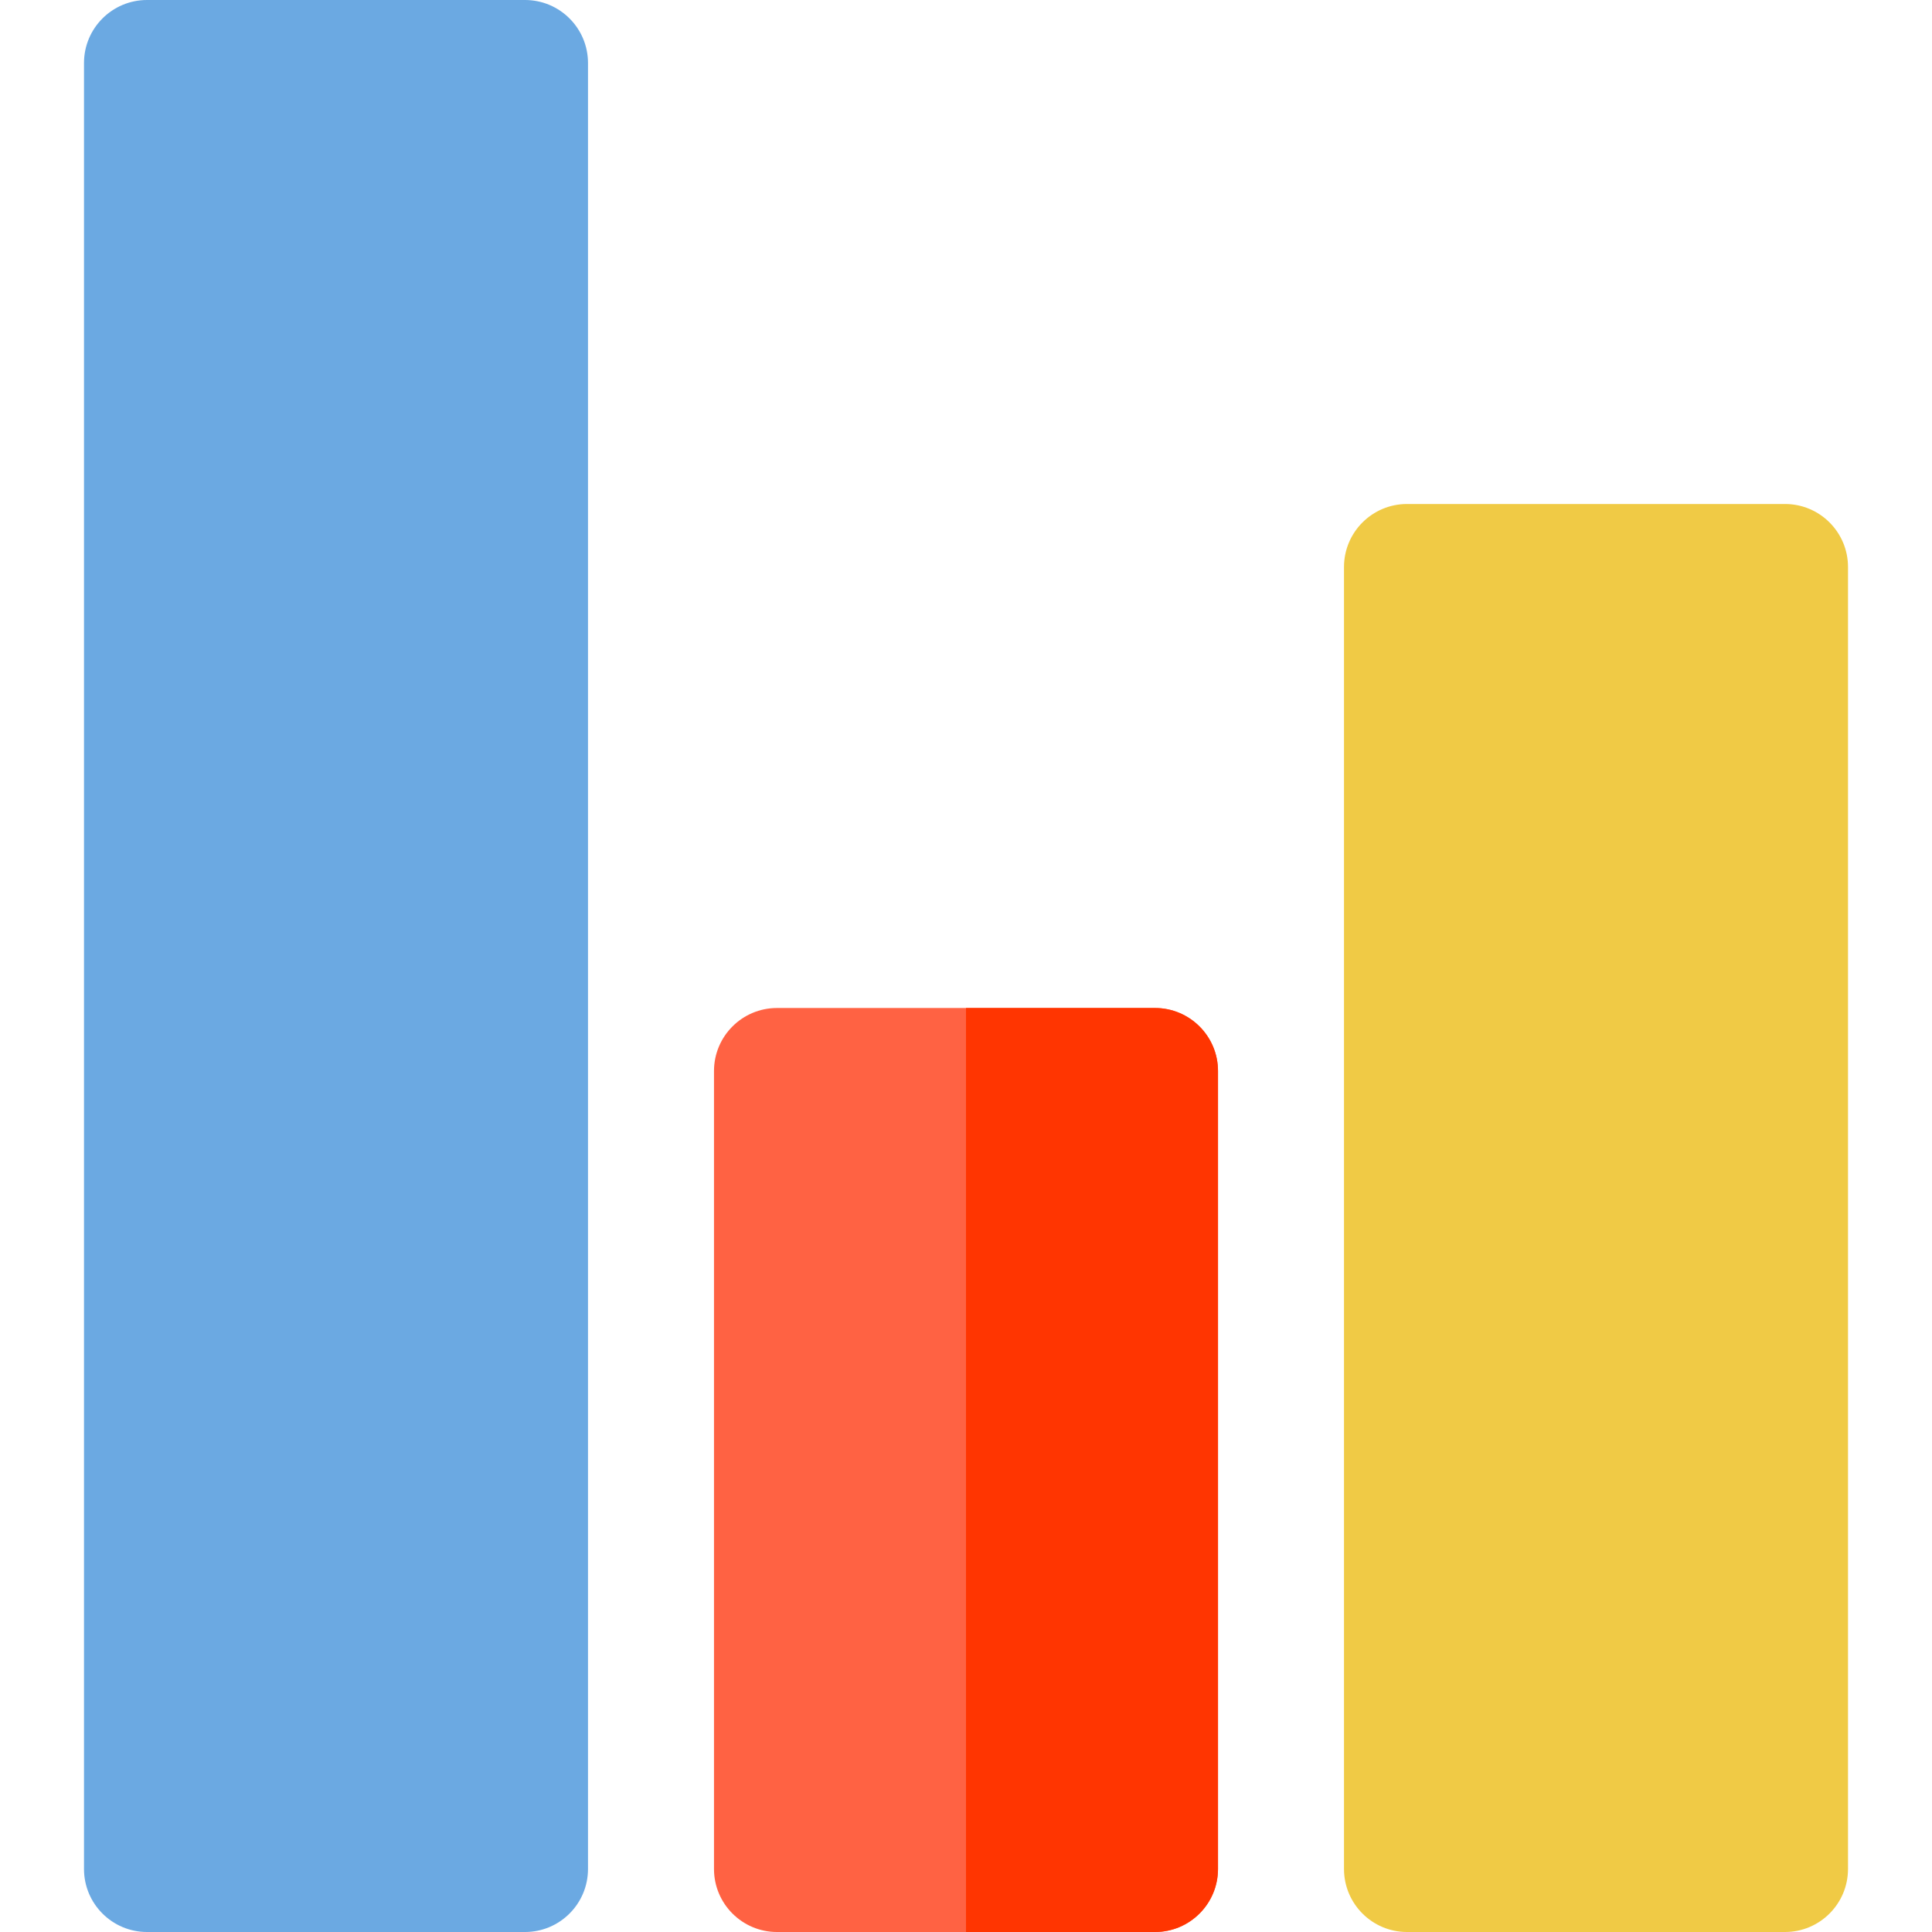
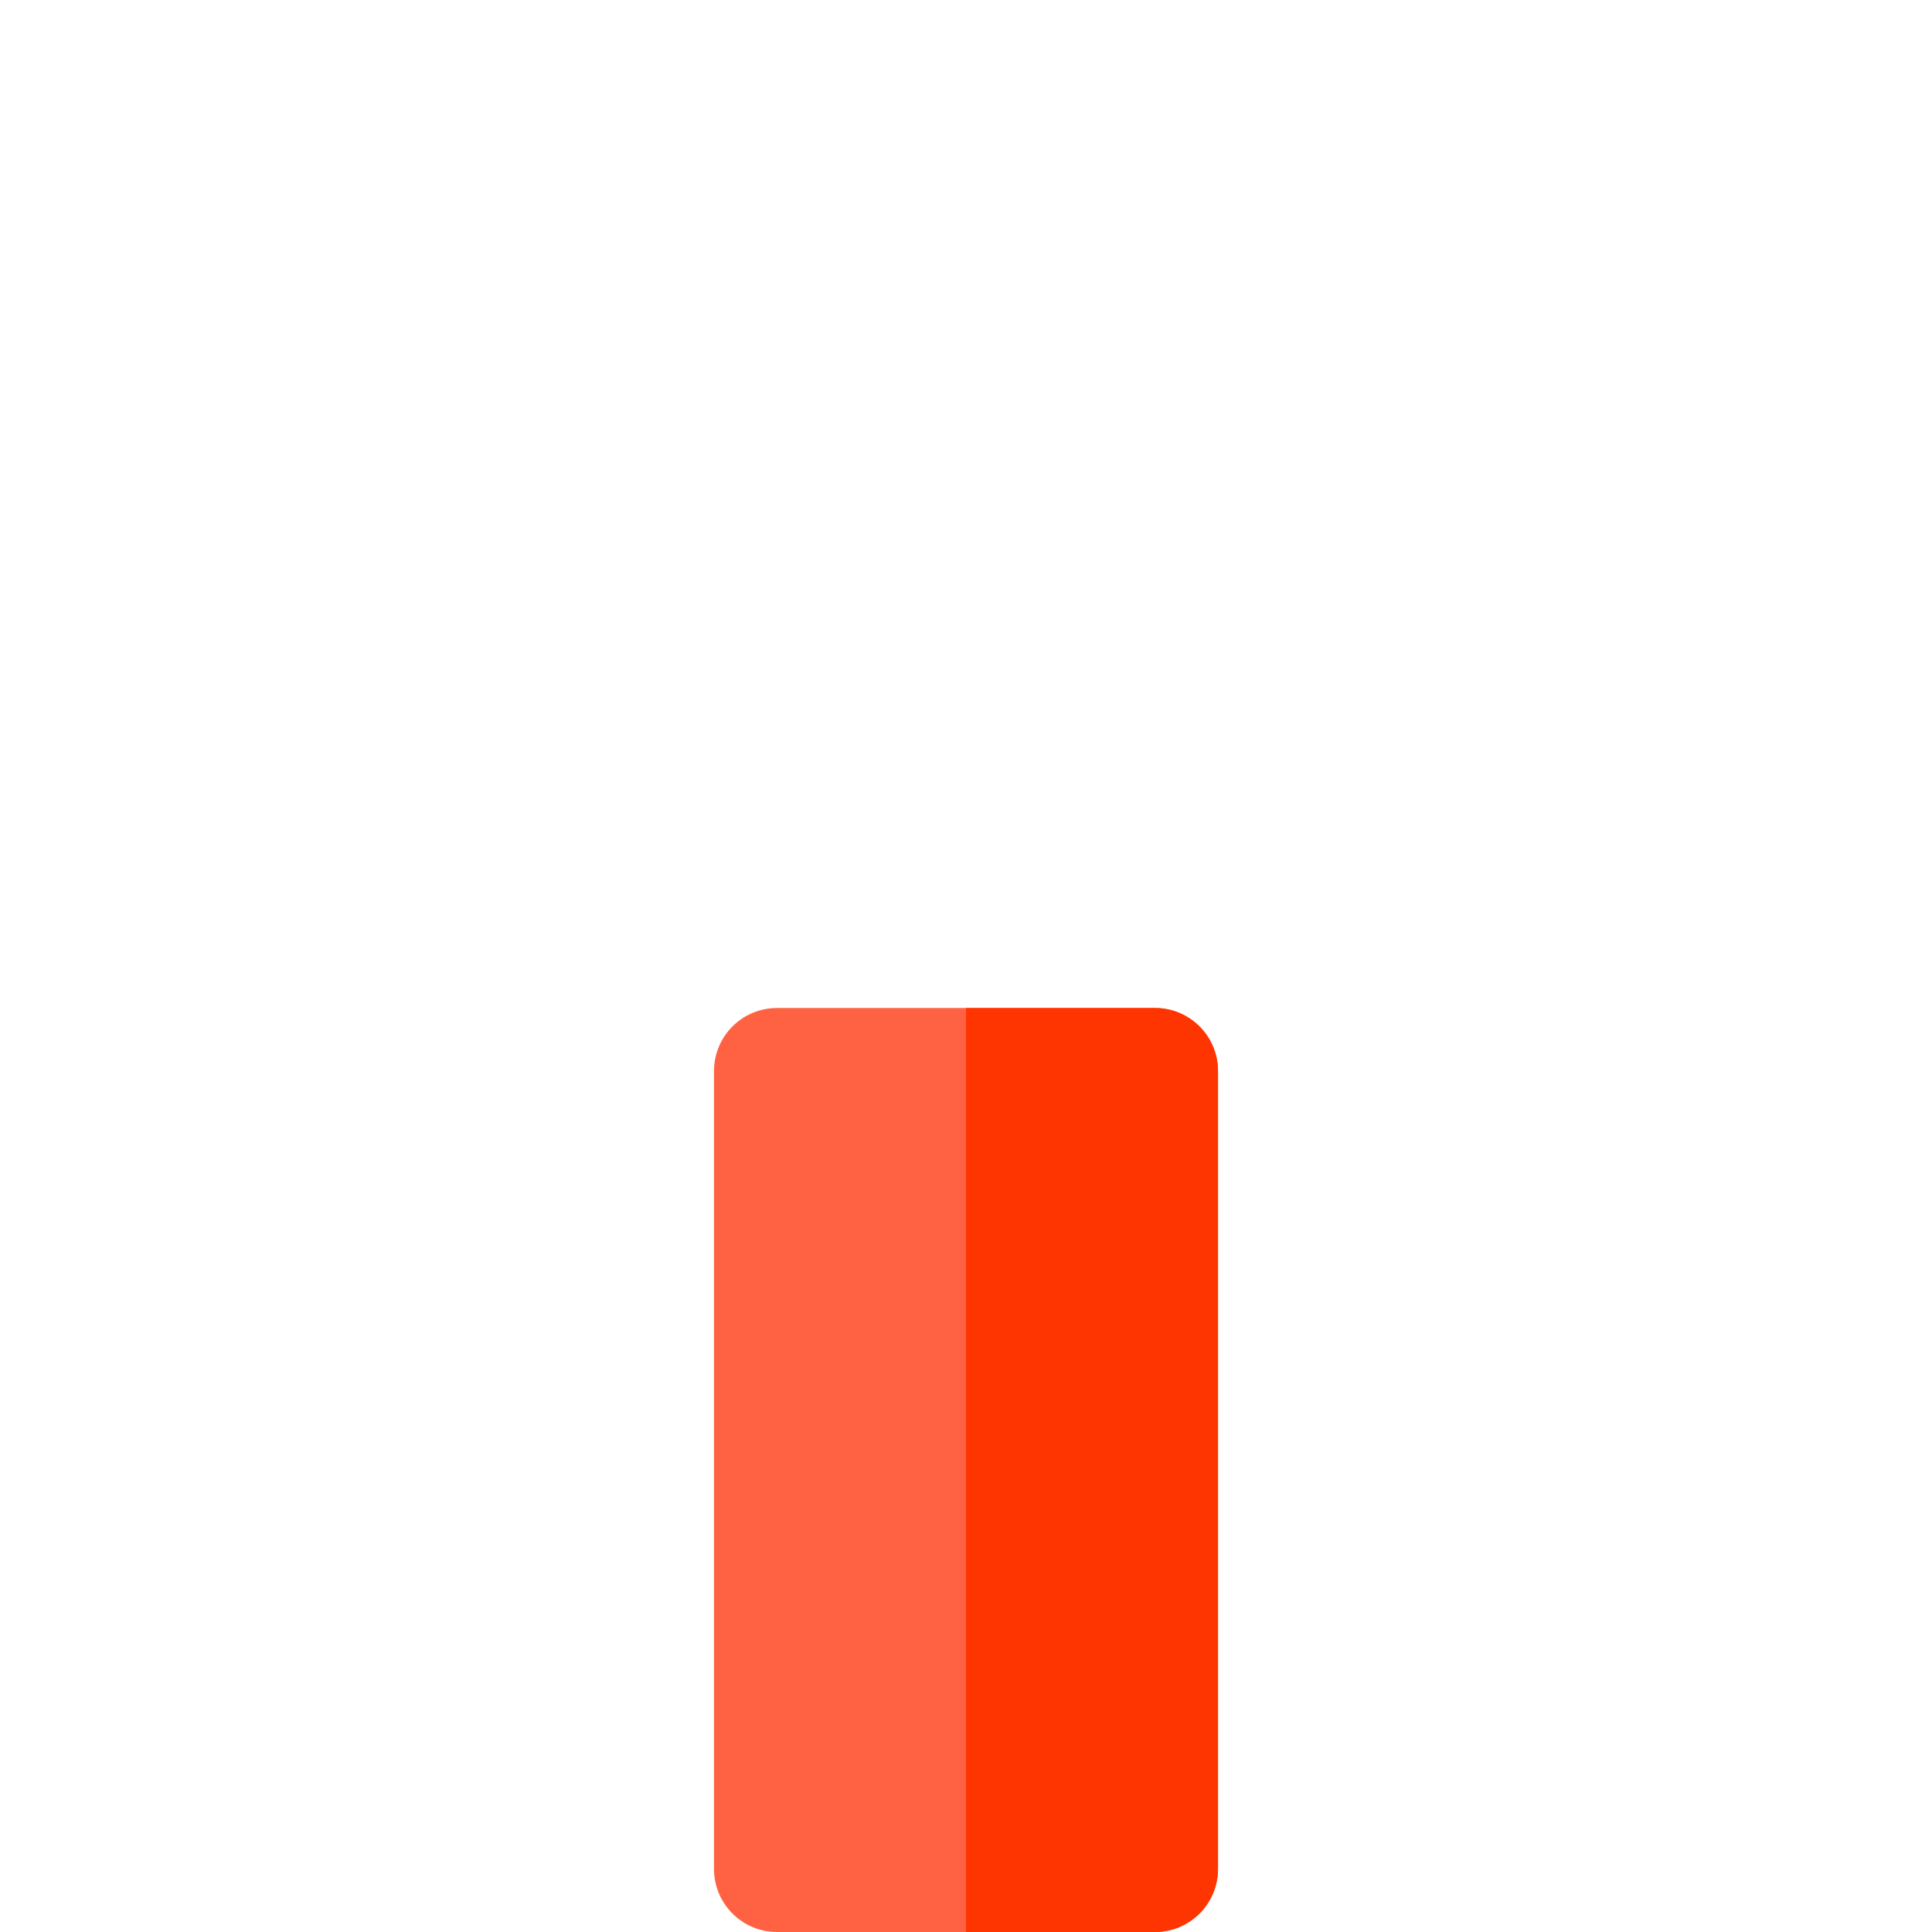
<svg xmlns="http://www.w3.org/2000/svg" height="800px" width="800px" version="1.1" id="Layer_1" viewBox="0 0 512 512" xml:space="preserve">
-   <path style="fill:#6BA9E2;" d="M139.13,512H38.957c-9.217,0-16.696-7.479-16.696-16.696V16.696C22.261,7.479,29.739,0,38.957,0  H139.13c9.217,0,16.696,7.479,16.696,16.696v478.609C155.826,504.521,148.348,512,139.13,512z" />
-   <path style="fill:#F0CA45;" d="M473.043,512H372.87c-9.217,0-16.696-7.479-16.696-16.696V150.261  c0-9.217,7.479-16.696,16.696-16.696h100.174c9.217,0,16.696,7.479,16.696,16.696v345.043C489.739,504.521,482.261,512,473.043,512z  " />
  <path style="fill:#FF6243;" d="M306.087,512H205.913c-9.217,0-16.696-7.479-16.696-16.696V283.826  c0-9.217,7.479-16.696,16.696-16.696h100.174c9.217,0,16.696,7.479,16.696,16.696v211.478C322.783,504.521,315.304,512,306.087,512z  " />
  <path style="fill:#FF3501;" d="M306.087,267.13H256V512h50.087c9.217,0,16.696-7.479,16.696-16.696V283.826  C322.783,274.609,315.304,267.13,306.087,267.13z" />
</svg>